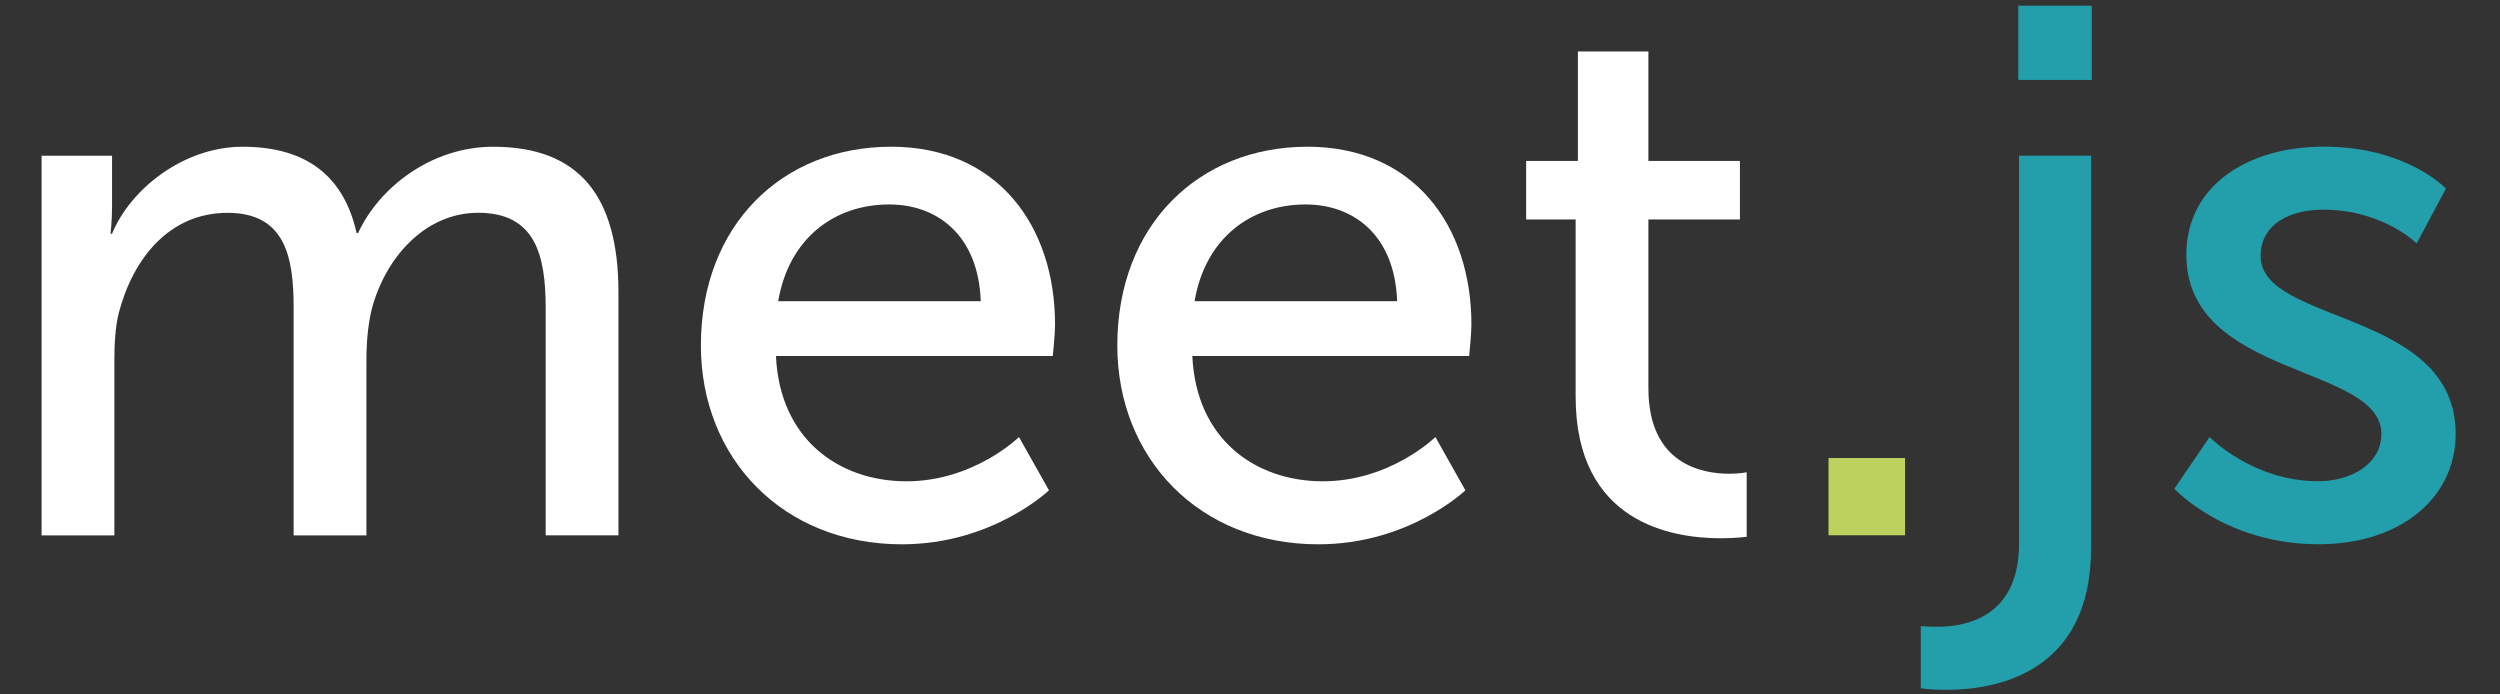
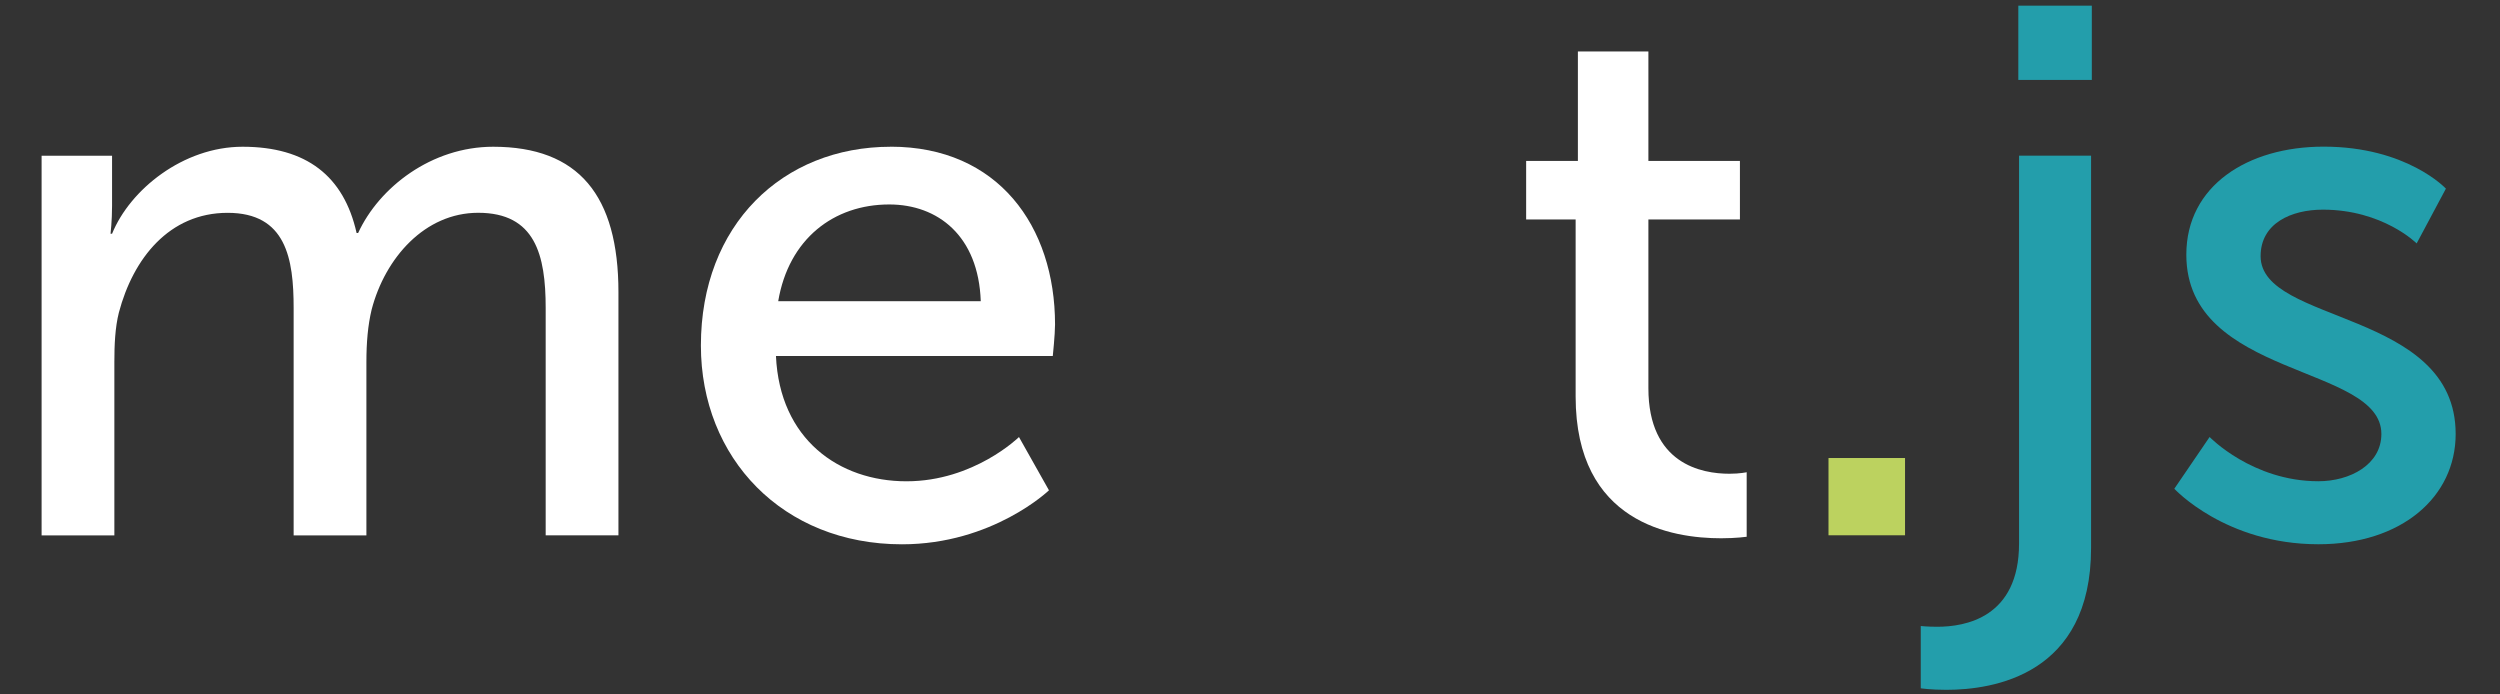
<svg xmlns="http://www.w3.org/2000/svg" id="Warstwa_1" data-name="Warstwa 1" viewBox="0 0 510.24 141.73">
  <rect x="0" y="0" width="510.24" height="141.73" fill="#333333" stroke="none" />
  <defs>
    <style>
      .cls-1 {
        fill: #239eab;
      }

      .cls-1, .cls-2, .cls-3 {
        stroke-width: 0px;
      }

      .cls-2 {
        fill: #bcd25f;
      }

      .cls-3 {
        fill: #fff;
      }
    </style>
  </defs>
  <g>
    <path class="cls-3" d="M8.48,31.78h14.39v10.26c0,3.06-.31,5.67-.31,5.67h.31c3.67-9.03,14.54-17.76,26.64-17.76,13.01,0,20.67,5.97,23.27,17.61h.31c4.29-9.34,15-17.61,27.56-17.61,17.46,0,25.57,9.95,25.57,29.7v49.61h-14.85v-46.39c0-10.87-2.14-19.44-13.78-19.44-10.87,0-18.98,9.19-21.74,19.75-.77,3.21-1.07,6.74-1.07,10.72v35.37h-14.85v-46.39c0-10.1-1.53-19.44-13.47-19.44s-19.29,9.34-22.2,20.36c-.77,3.06-.92,6.58-.92,10.11v35.37h-14.85V31.78Z" />
    <path class="cls-3" d="M181.8,29.94c21.89,0,33.53,16.23,33.53,36.29,0,1.99-.46,6.43-.46,6.43h-56.5c.77,17,12.86,25.57,26.64,25.57s22.96-9.03,22.96-9.03l6.12,10.87s-11.48,11.02-30.01,11.02c-24.34,0-41.03-17.61-41.03-40.57,0-24.65,16.69-40.57,38.74-40.57h0ZM200.17,61.48c-.46-13.32-8.73-19.75-18.68-19.75-11.33,0-20.52,7.04-22.66,19.75h41.34Z" />
-     <path class="cls-3" d="M266.78,29.94c21.89,0,33.53,16.23,33.53,36.29,0,1.99-.46,6.43-.46,6.43h-56.5c.77,17,12.86,25.57,26.64,25.57s22.97-9.03,22.97-9.03l6.12,10.87s-11.48,11.02-30.01,11.02c-24.34,0-41.03-17.61-41.03-40.57,0-24.65,16.69-40.57,38.74-40.57h0ZM285.15,61.48c-.46-13.32-8.73-19.75-18.68-19.75-11.33,0-20.52,7.04-22.66,19.75h41.34,0Z" />
    <path class="cls-3" d="M321.59,44.79h-10.11v-11.94h10.56V10.5h14.39v22.35h18.68v11.94h-18.68v34.45c0,15.46,10.87,17.45,16.54,17.45,2.14,0,3.52-.31,3.52-.31v13.17s-2.14.31-5.21.31c-9.95,0-29.7-3.06-29.7-28.94v-36.13h.01Z" />
  </g>
  <path class="cls-2" d="M373.19,93.48h15.62v15.77h-15.62v-15.77Z" />
  <g>
    <path class="cls-1" d="M426.78,31.78v80.07c0,25.88-19.9,28.94-29.55,28.94-3.21,0-5.21-.31-5.21-.31v-12.71s1.38.15,3.37.15c5.67,0,16.69-1.84,16.69-16.99V31.77h14.7ZM411.93,1.16h15v15.16h-15V1.16Z" />
    <path class="cls-1" d="M450.97,89.19s8.73,9.03,22.2,9.03c6.43,0,12.86-3.37,12.86-9.65,0-14.24-39.81-11.33-39.81-36.59,0-14.09,12.55-22.05,28.02-22.05,17,0,24.96,8.57,24.96,8.57l-5.97,11.18s-6.89-6.89-19.14-6.89c-6.43,0-12.71,2.76-12.71,9.49,0,13.93,39.81,10.87,39.81,36.29,0,12.86-11.02,22.51-28.02,22.51-18.98,0-29.4-11.33-29.4-11.33l7.2-10.56h0Z" />
  </g>
</svg>